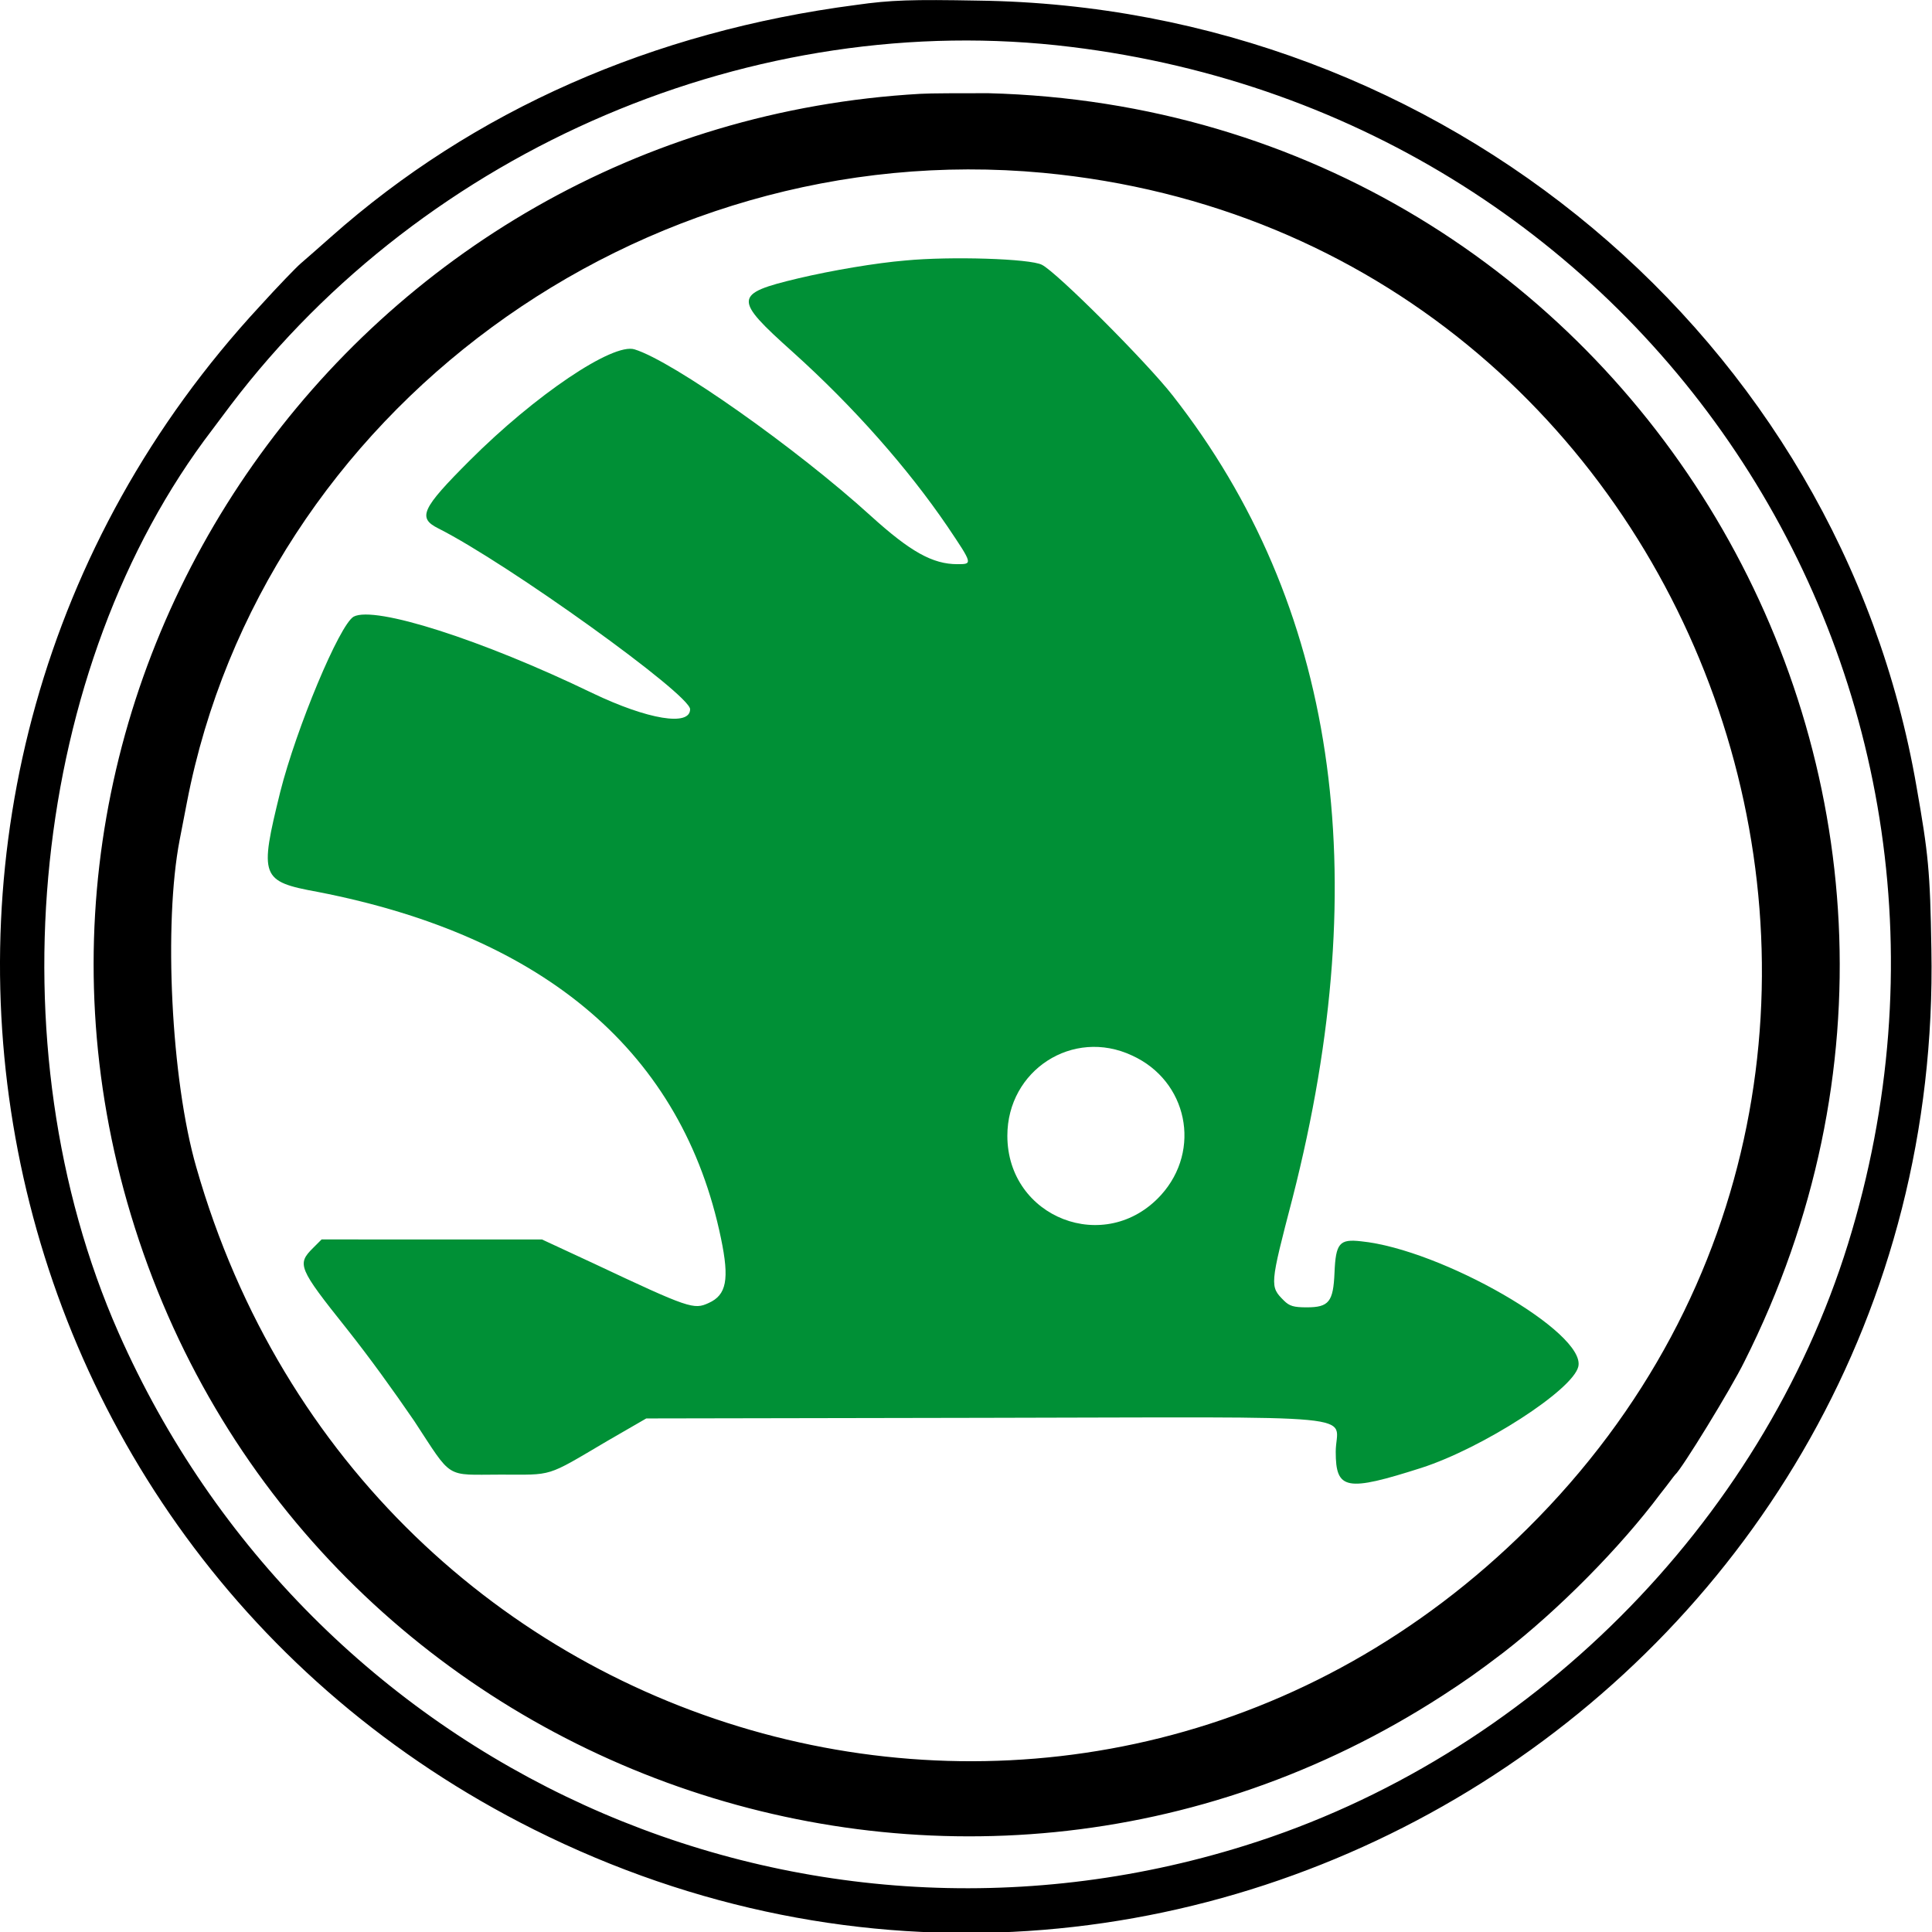
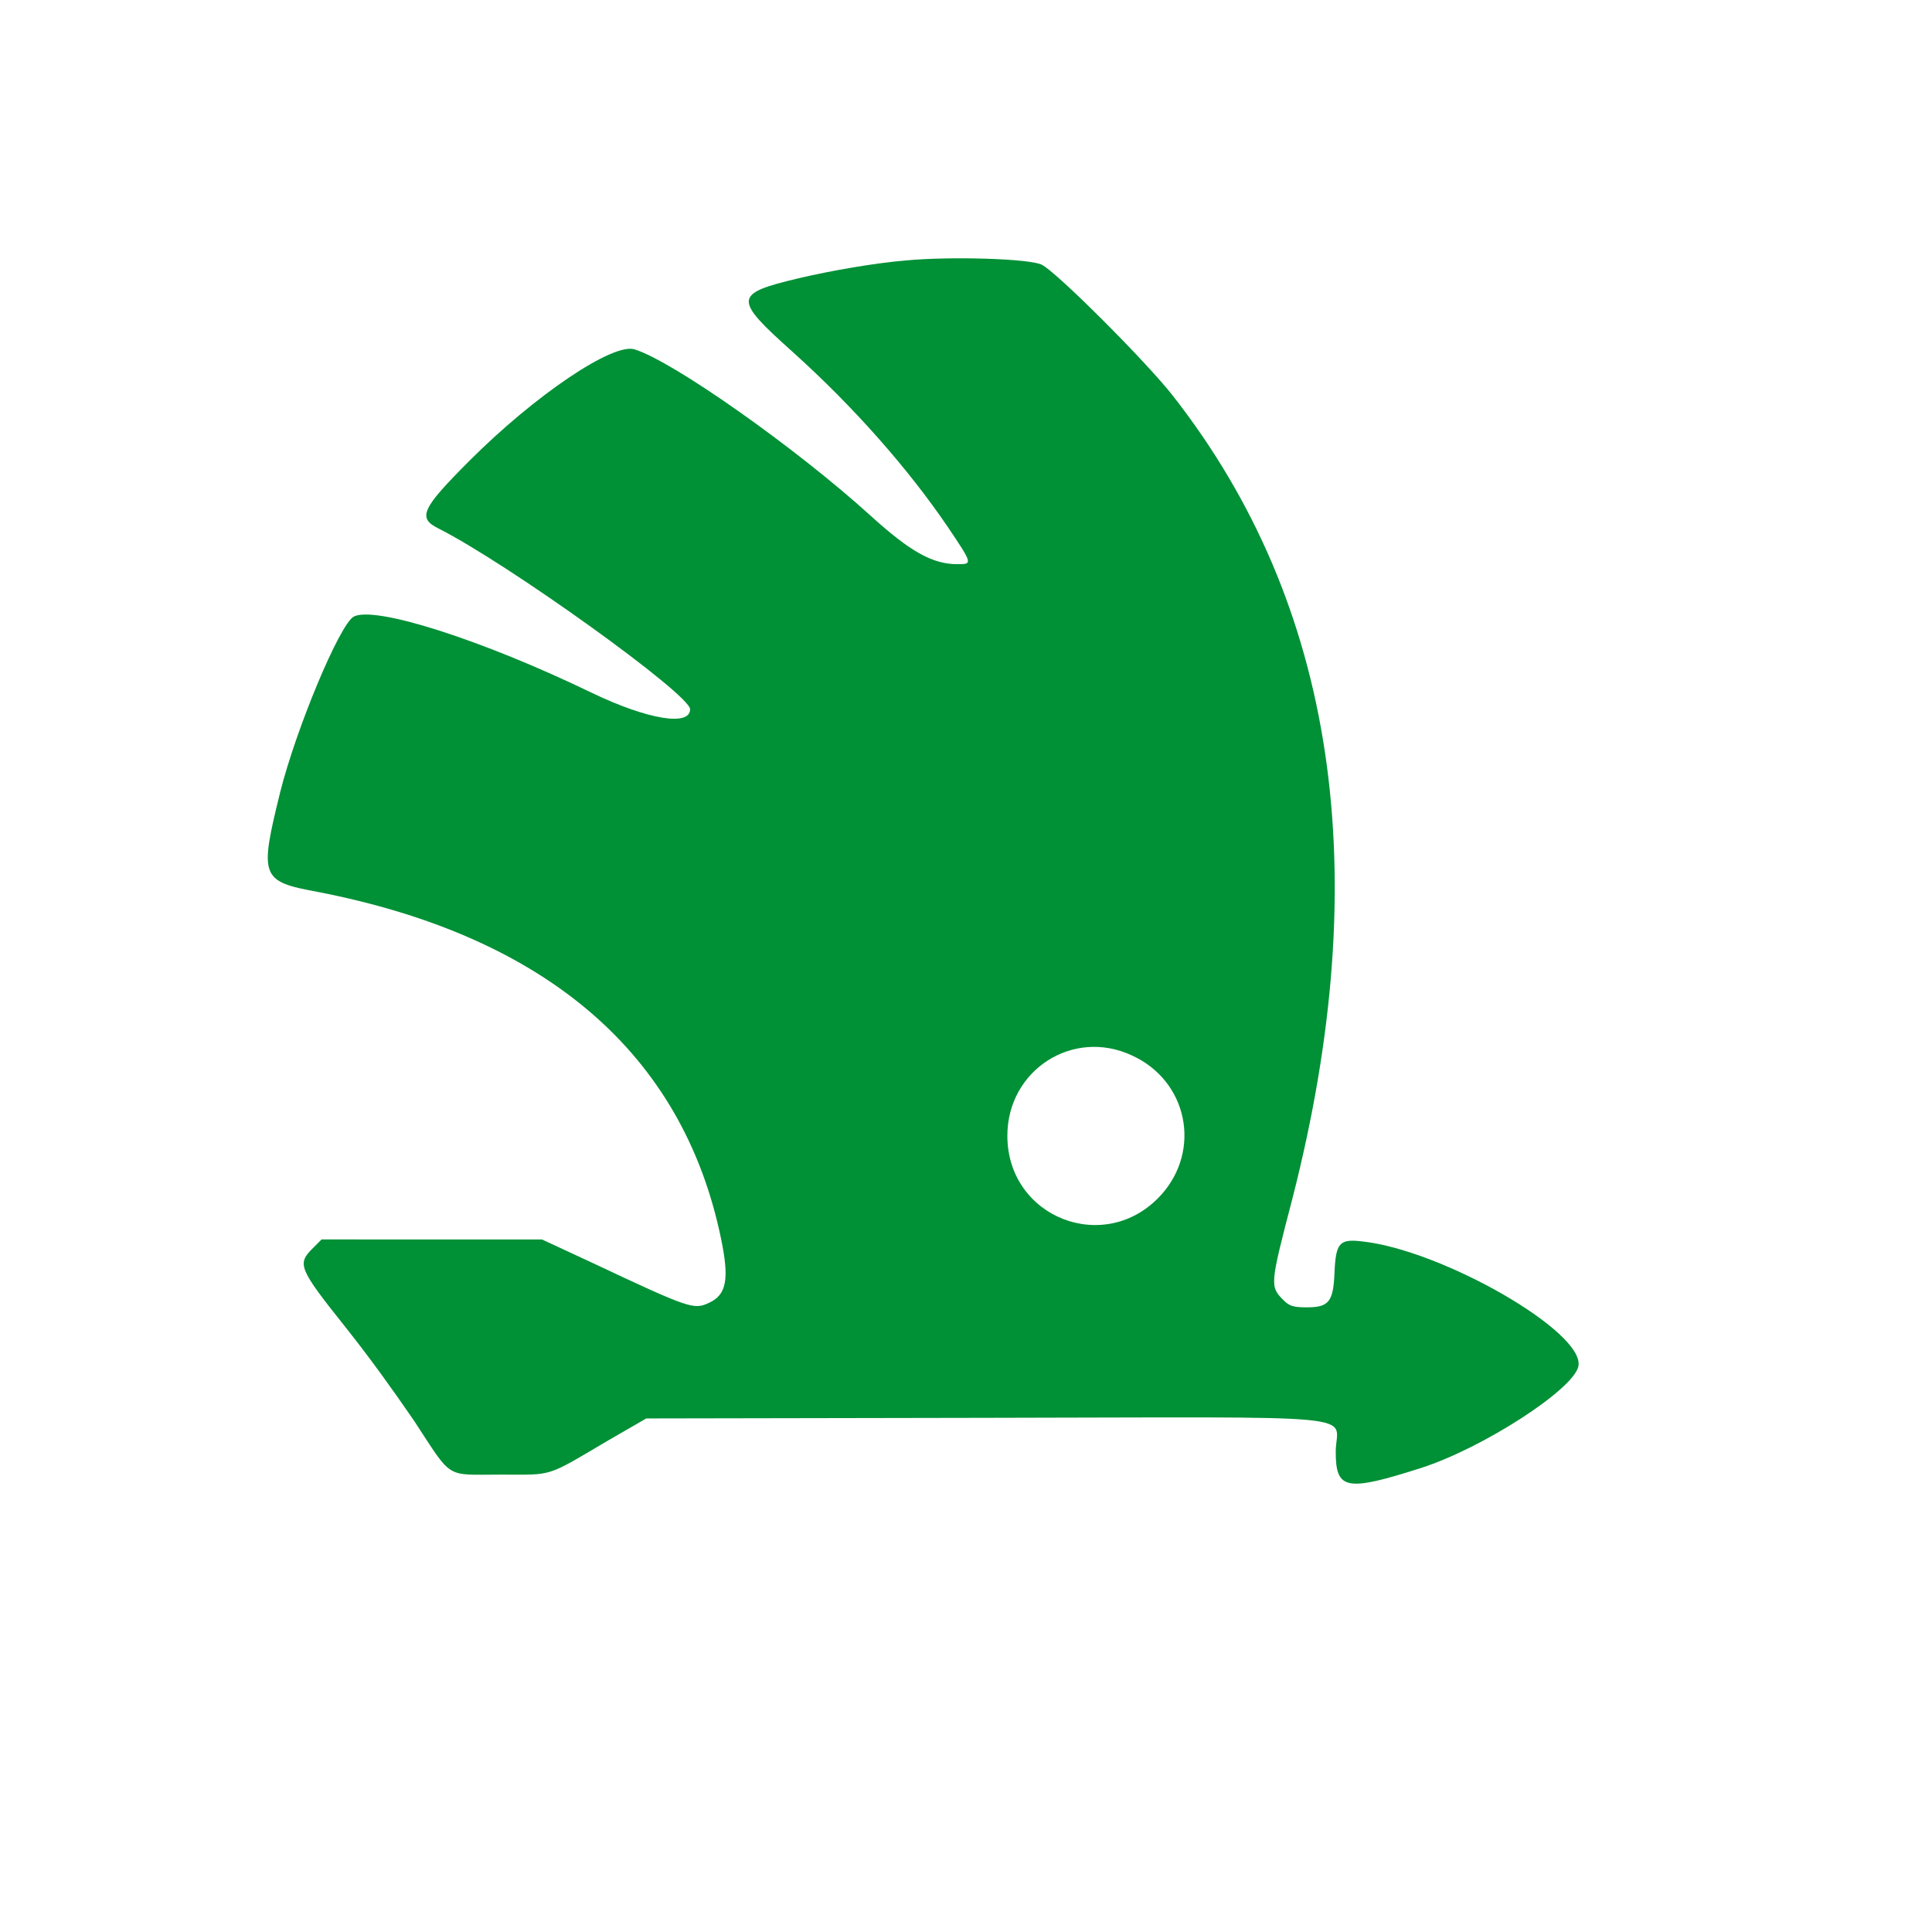
<svg xmlns="http://www.w3.org/2000/svg" version="1.1" id="Layer_1" x="0px" y="0px" viewBox="0 0 313 313" style="enable-background:new 0 0 313 313;" xml:space="preserve">
  <style type="text/css">
	.st0{fill-rule:evenodd;clip-rule:evenodd;}
	.st1{fill-rule:evenodd;clip-rule:evenodd;fill:#009036;}
</style>
  <g>
-     <path class="st0" d="M138.7,0.8c-33,4.3-62,17.1-85.1,37.6c-1.9,1.7-4.1,3.6-4.9,4.3c-0.7,0.6-3.7,3.7-6.6,6.9   c-71.3,77-49.1,200,44.4,246.8c105.2,52.6,228.6-25.1,226.4-142.6c-0.2-12.7-0.5-15.5-2.4-26.3C298,54.9,233.7,1.1,158.5,0.1   C147.8-0.1,144.3,0,138.7,0.8 M173.5,7.6c94.3,11.5,153.9,103.3,125.9,193.9c-14.1,45.5-51.8,83.2-97.7,97.5   c-73.2,22.9-151.4-12.7-182.5-83.1C-1.4,169.2,5,108,34.4,69.6c0.2-0.3,1.6-2.1,3-4C69,24,122.3,1.3,173.5,7.6 M149.1,15.2   C57.7,20.4-5.1,109.6,21.2,196.8c27.2,90.2,133.4,129.1,212.5,77.9c3.7-2.4,5.7-3.8,9.9-7c8.9-6.9,18.9-17,25.4-25.7   c1.2-1.5,2.2-2.9,2.4-3.1c1-0.8,9.1-14,11.2-18.3c46.9-93.2-18.4-202.8-122.5-205.5C155.7,15.1,150.7,15.1,149.1,15.2 M169,28   c108.1,10.2,155.6,143.1,78.5,219.6c-70.5,70-188.1,38.1-215.7-58.5c-4.1-14.2-5.3-39.5-2.7-53l1.2-6.2   C42.5,66.8,103.6,21.9,169,28" />
    <path class="st1" d="M220.5,201.1c-3.5-0.4-4.1,0.3-4.3,5.1c-0.2,4.7-0.9,5.6-4.5,5.6c-2.1,0-2.8-0.2-3.7-1.1   c-2.3-2.3-2.3-2.4,1.4-16.6c13.5-52.8,7-96.3-19.4-130c-4.2-5.4-18.8-20-21.2-21.2c-1.9-1-14.8-1.4-22.1-0.7l0,0   c-4.8,0.4-11.9,1.6-17.4,2.9c-10.5,2.5-10.5,3.3-0.9,11.9c9.9,8.9,18.7,18.9,25.1,28.3c4.1,6.1,4.1,6.1,1.6,6.1c-4,0-7.6-2-14-7.8   c-12.1-11-32.1-25.1-38.3-27c-3.5-1.1-16.1,7.4-26.7,18c-7.8,7.8-8.5,9.3-5.1,11c11.3,5.7,40.8,26.9,40.8,29.3   c0,2.8-6.8,1.7-15.8-2.6C78,103.6,60.7,98.1,57.3,99.9C55,101.2,48,118,45.4,128.3c-3.4,13.8-3.2,14.5,6.1,16.2   c37,7.2,59.1,26.2,65.3,56.1c1.4,6.7,0.9,9.2-2,10.5c-2.4,1.1-3.1,0.9-18.6-6.4l-8.4-3.9H52.1l-1.4,1.4c-2.6,2.6-2.4,3.2,5.5,13.1   c3.8,4.8,7.4,9.8,10.9,14.9c6.3,9.6,4.9,8.7,14,8.7c8.6,0,7.2,0.5,17.2-5.4l6.4-3.7l54.8-0.1c63.8-0.1,56.9-0.8,56.9,5.5   c0,6.2,1.7,6.5,13.9,2.6c9.9-3.2,24.5-12.6,25.4-16.4C257,215.9,233.5,202.4,220.5,201.1z M188.1,193.6c-9,9.9-24.9,3.7-24.9-9.6   c0-10.6,10.6-17.5,20.2-13h0C192.4,175.1,194.7,186.3,188.1,193.6z" />
  </g>
</svg>